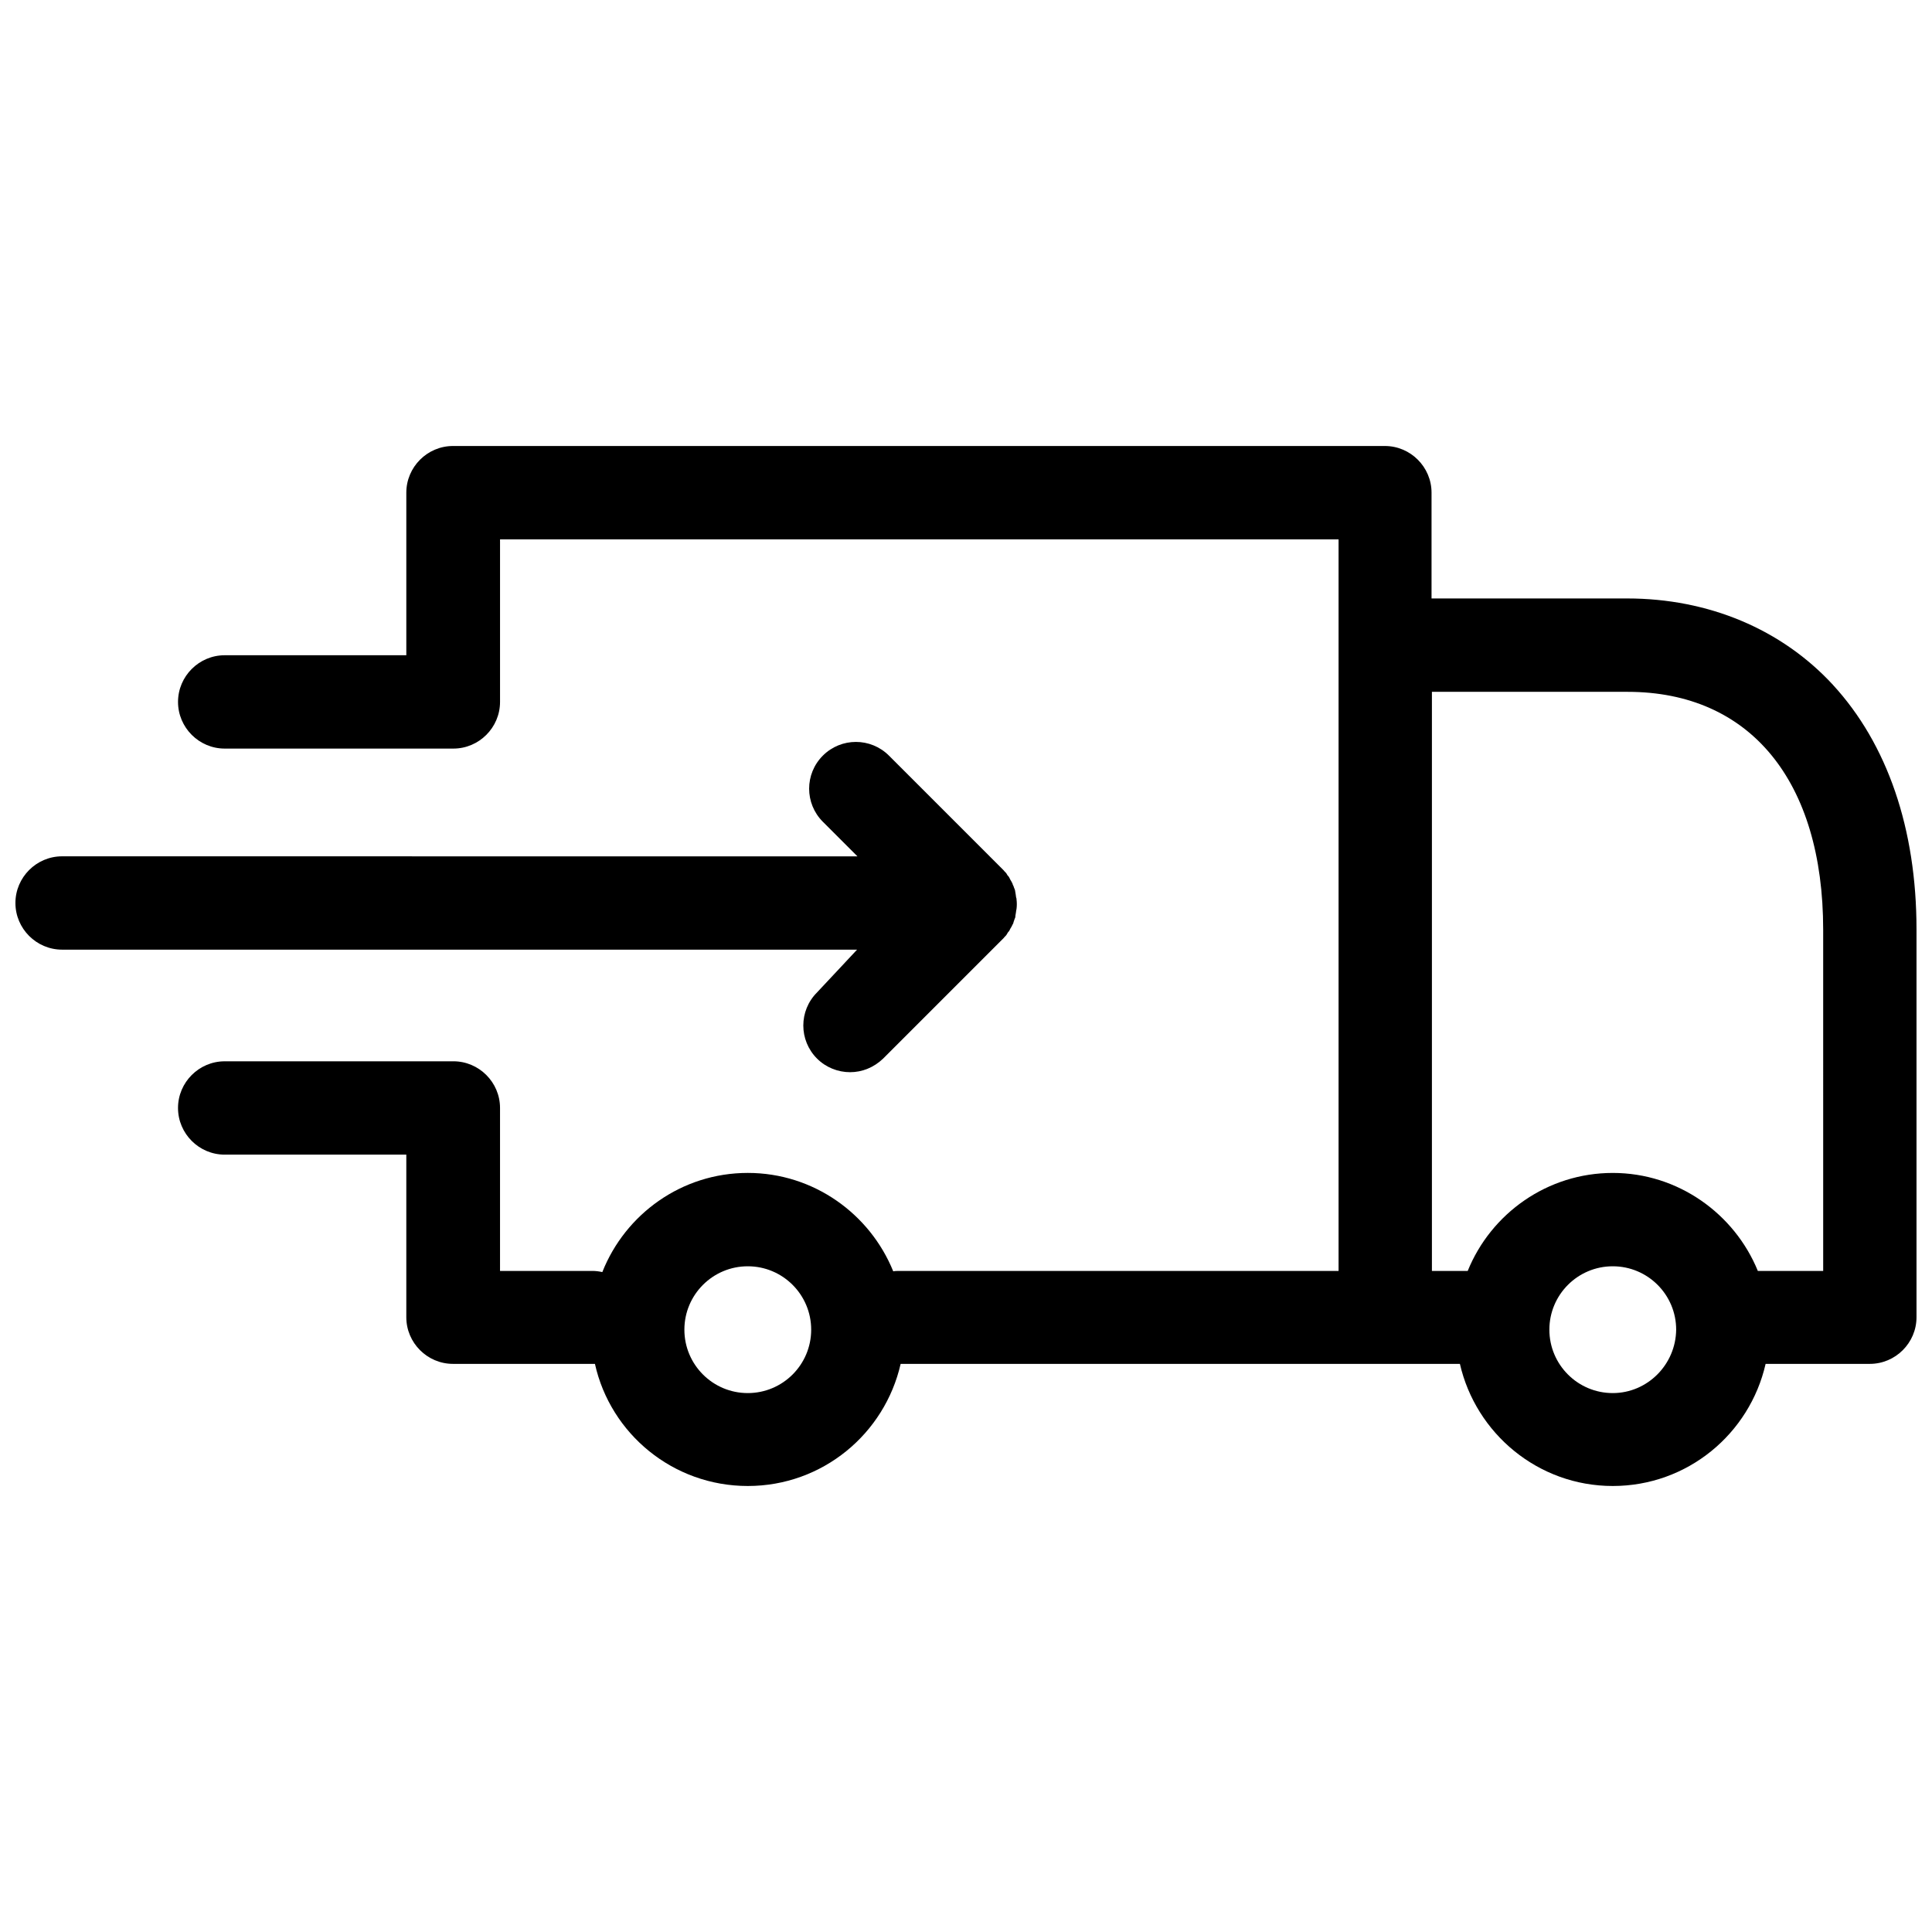
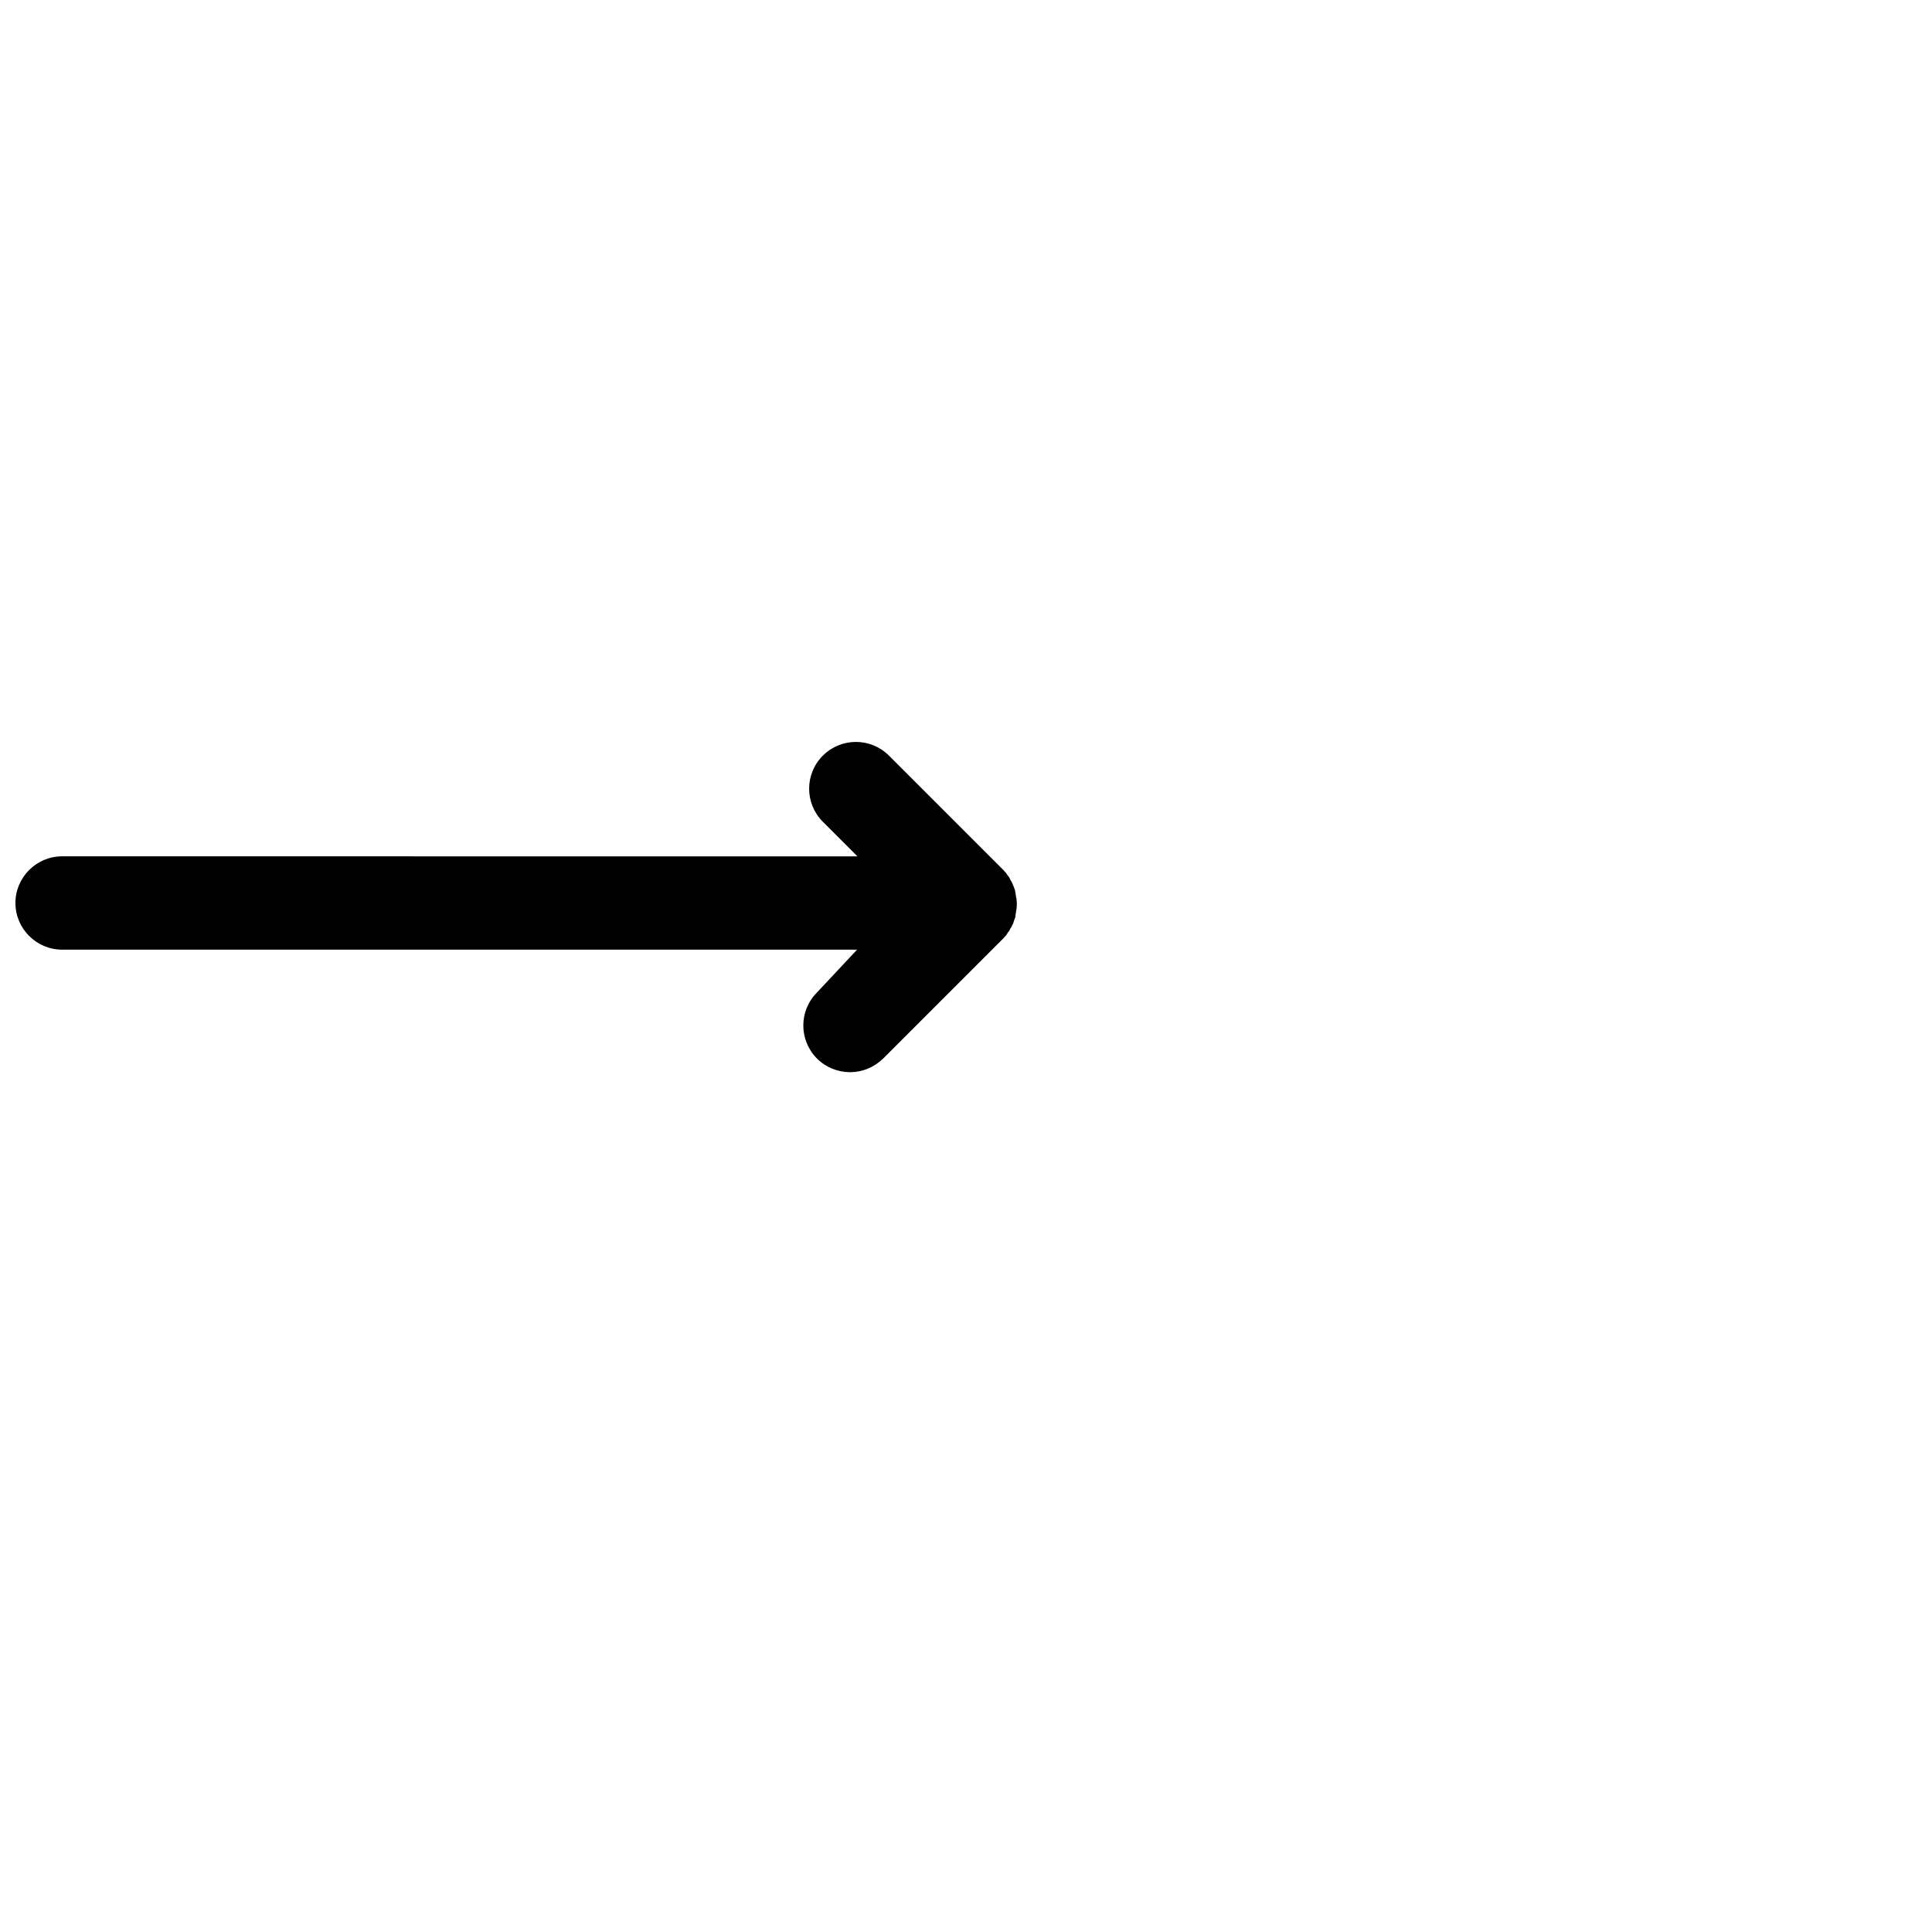
<svg xmlns="http://www.w3.org/2000/svg" width="800px" height="800px" version="1.1" viewBox="144 144 512 512">
  <defs>
    <clipPath id="b">
-       <path d="m191 262h460.9v276h-460.9z" />
-     </clipPath>
+       </clipPath>
    <clipPath id="a">
      <path d="m148.09 340h265.91v89h-265.91z" />
    </clipPath>
  </defs>
  <g>
    <g clip-path="url(#b)">
      <path d="m629.74 325.48c-13.605-14.738-32.984-22.883-54.523-22.883h-51.844v-28.035c0-6.801-5.566-12.367-12.367-12.367h-246.96c-6.801 0-12.367 5.566-12.367 12.367v43.082l-48.133 0.004c-6.801 0-12.367 5.566-12.367 12.367s5.566 12.367 12.367 12.367h60.191 0.309 0.102c6.801 0 12.367-5.566 12.367-12.367v-43.082h222.22v193.88h-116.47c-0.516 0-1.031 0-1.547 0.102-6.184-15.254-21.129-26.078-38.547-26.078-17.523 0-32.469 10.926-38.547 26.281-0.926-0.207-1.754-0.309-2.68-0.309h-24.43v-43.188c0-6.801-5.566-12.367-12.367-12.367h-0.617-0.516l-59.469 0.004c-6.801 0-12.367 5.566-12.367 12.367 0 6.801 5.566 12.367 12.367 12.367h48.133v43.082c0 6.801 5.566 12.367 12.367 12.367h36.797 0.824c4.121 18.551 20.719 32.363 40.508 32.363 19.789 0 36.281-13.812 40.508-32.363h148.21c4.227 18.449 20.719 32.363 40.508 32.363s36.281-13.812 40.508-32.363h27.621c6.801 0 12.367-5.566 12.367-12.367v-102.76c0-26.695-7.731-49.164-22.16-64.832zm-287.57 187.7c-9.277 0-16.801-7.523-16.801-16.801s7.523-16.801 16.801-16.801c9.277 0 16.801 7.523 16.801 16.801 0 9.273-7.523 16.801-16.801 16.801zm229.23 0c-9.277 0-16.801-7.523-16.801-16.801s7.523-16.801 16.801-16.801 16.801 7.523 16.801 16.801c-0.105 9.273-7.629 16.801-16.801 16.801zm55.762-32.367h-17.316c-6.184-15.152-21.129-25.973-38.445-25.973s-32.262 10.719-38.445 25.973h-9.484v-153.47h51.844c32.469 0 51.844 23.602 51.844 63.078z" />
    </g>
    <g clip-path="url(#a)">
      <path d="m360.52 407.01c-4.844 4.844-4.844 12.676 0 17.523 2.371 2.371 5.566 3.609 8.762 3.609 3.195 0 6.289-1.238 8.762-3.609l31.949-31.949c0.207-0.309 0.516-0.516 0.723-0.824 0.102-0.207 0.207-0.309 0.309-0.516 0.102-0.207 0.207-0.309 0.414-0.516 0.102-0.207 0.207-0.414 0.309-0.617 0.102-0.207 0.207-0.309 0.309-0.516 0.102-0.207 0.207-0.414 0.309-0.617 0.102-0.207 0.207-0.309 0.207-0.516 0.102-0.207 0.102-0.414 0.207-0.617 0.102-0.207 0.102-0.414 0.207-0.516 0.102-0.207 0.102-0.414 0.102-0.617 0-0.207 0.102-0.414 0.102-0.617 0-0.207 0.102-0.414 0.102-0.723 0-0.207 0.102-0.309 0.102-0.516 0.102-0.824 0.102-1.648 0-2.473 0-0.207 0-0.309-0.102-0.516 0-0.207-0.102-0.414-0.102-0.723 0-0.207-0.102-0.414-0.102-0.617 0-0.207-0.102-0.414-0.102-0.617-0.102-0.207-0.102-0.414-0.207-0.516-0.102-0.207-0.102-0.414-0.207-0.617-0.102-0.207-0.207-0.309-0.207-0.516-0.102-0.207-0.207-0.414-0.309-0.617-0.102-0.207-0.207-0.309-0.309-0.516-0.102-0.207-0.207-0.414-0.309-0.617-0.102-0.207-0.207-0.309-0.414-0.516-0.102-0.207-0.207-0.309-0.309-0.516-0.207-0.309-0.516-0.516-0.723-0.824l-30.406-30.406c-4.844-4.844-12.676-4.844-17.523 0-4.844 4.844-4.844 12.676 0 17.523l9.172 9.172-210.78-0.012c-6.801 0-12.367 5.566-12.367 12.367s5.566 12.367 12.367 12.367h210.68z" />
    </g>
  </g>
</svg>